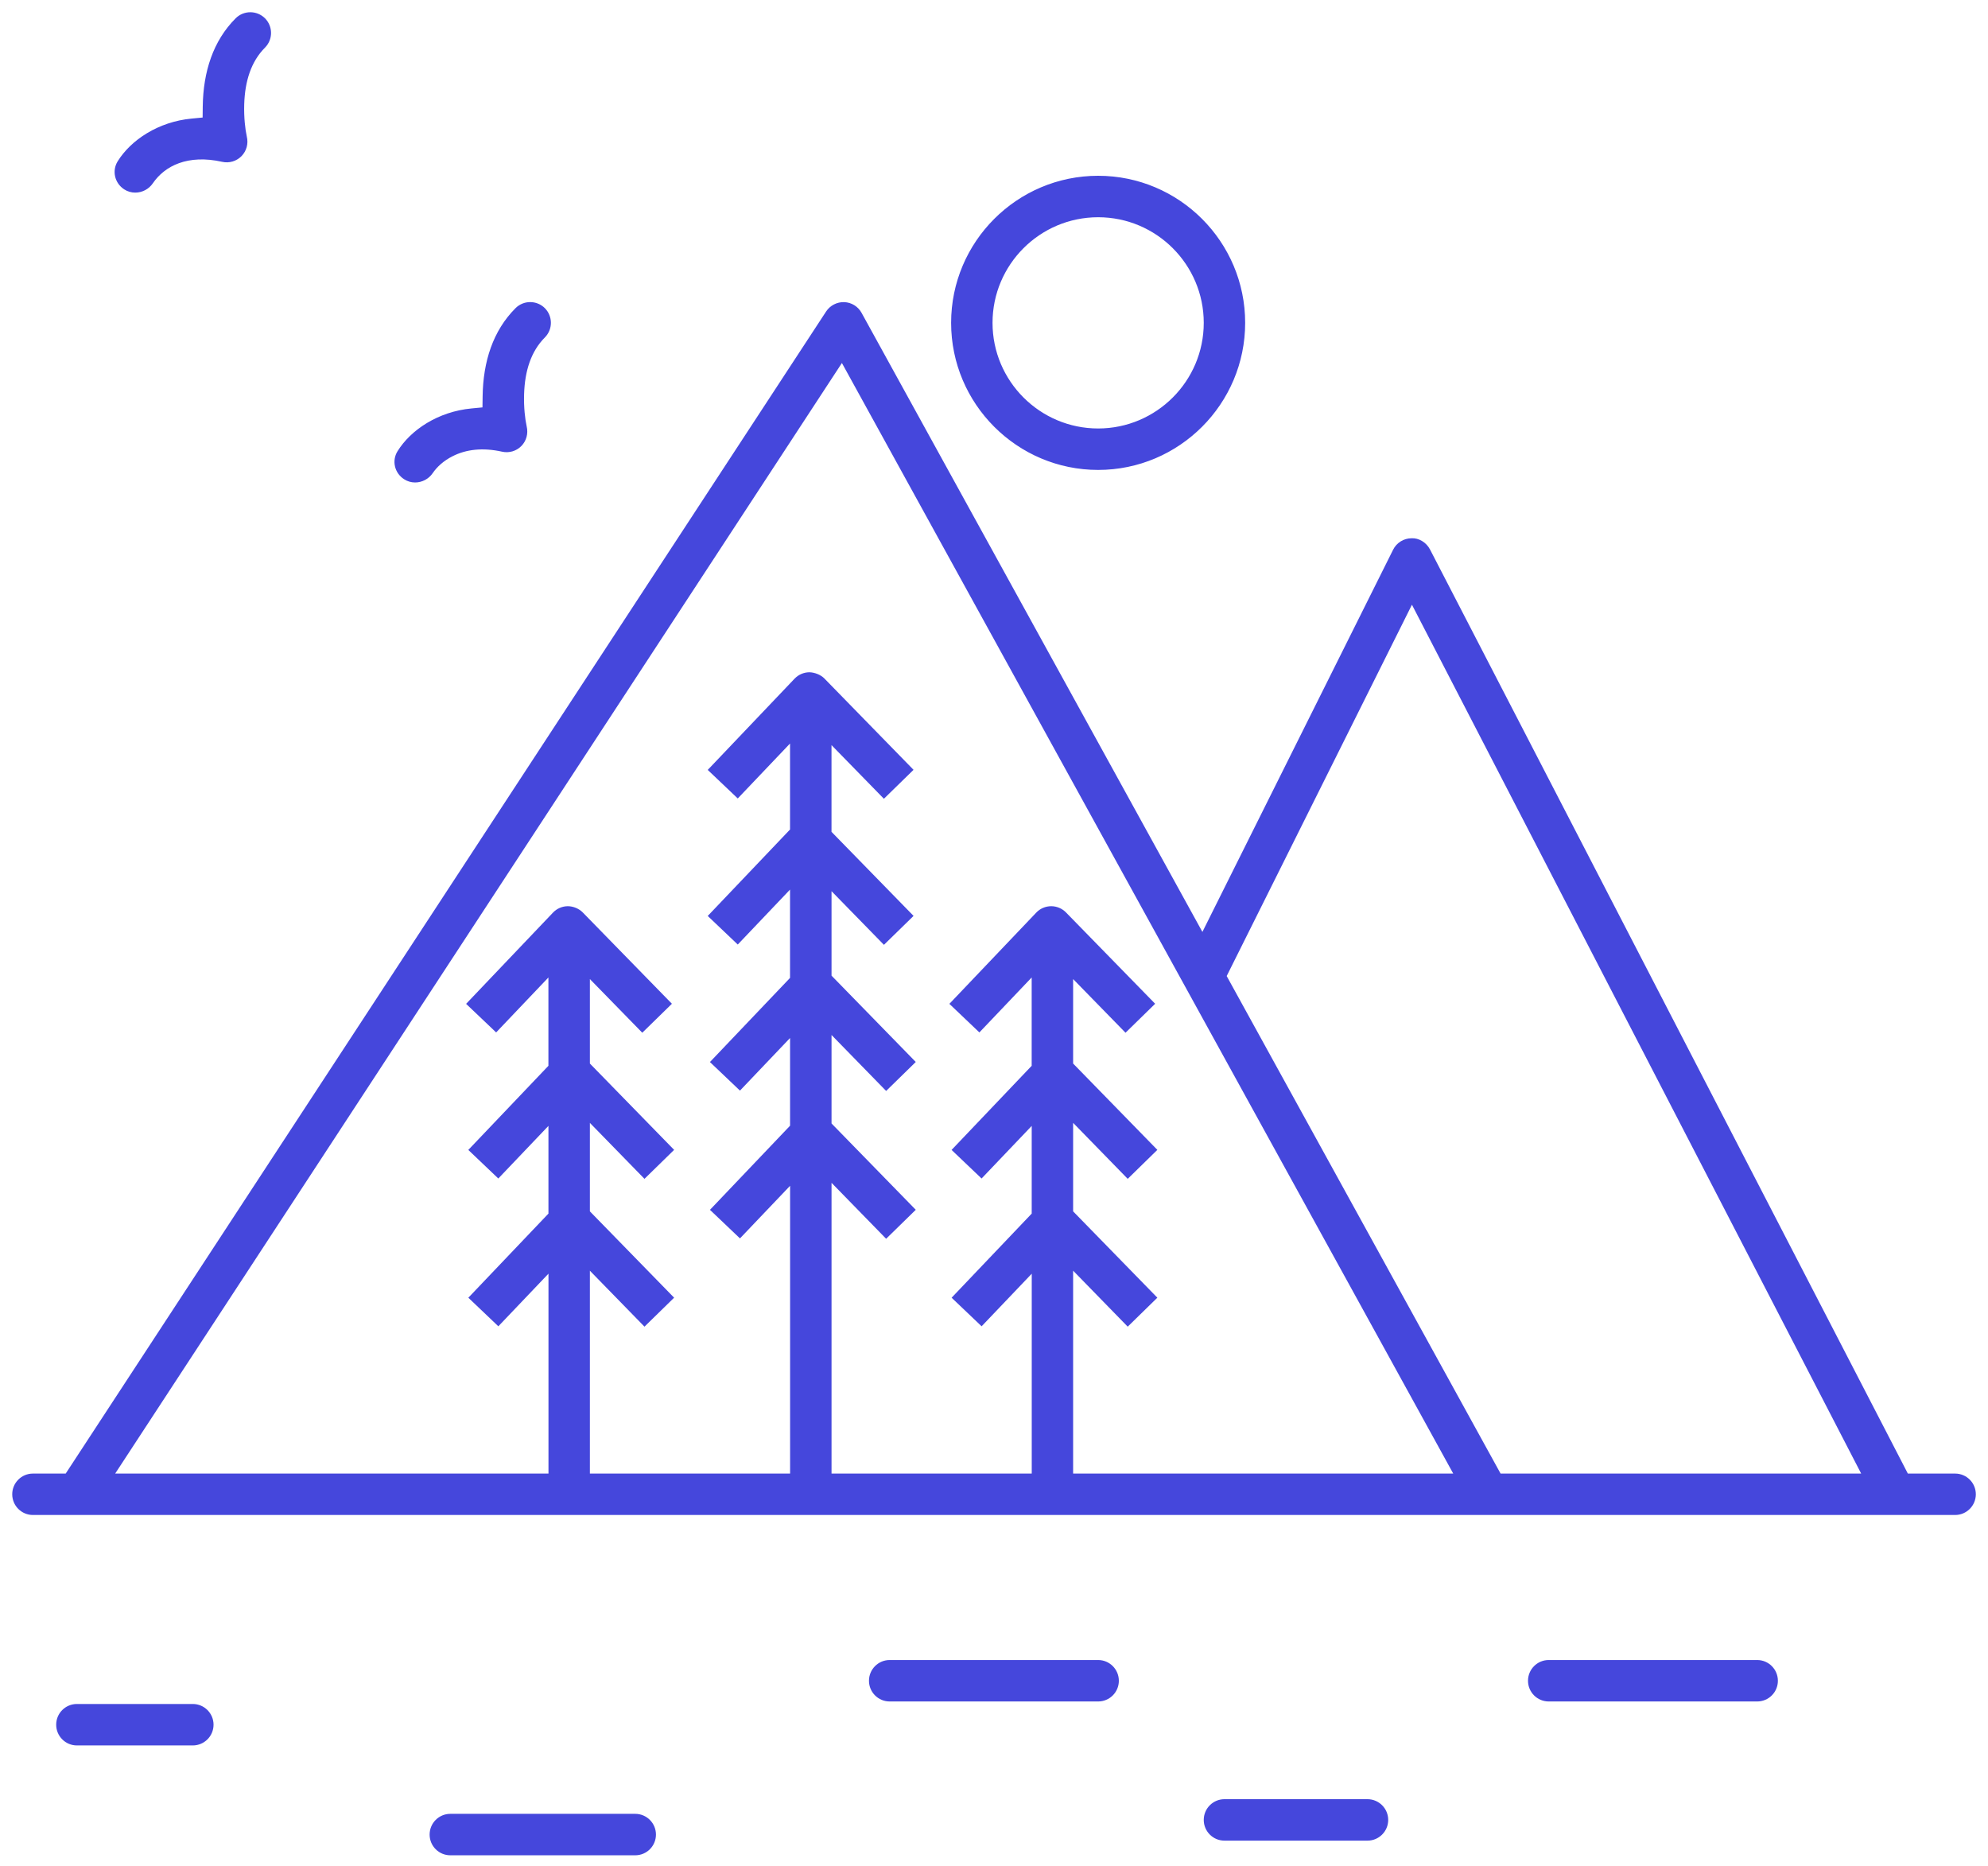
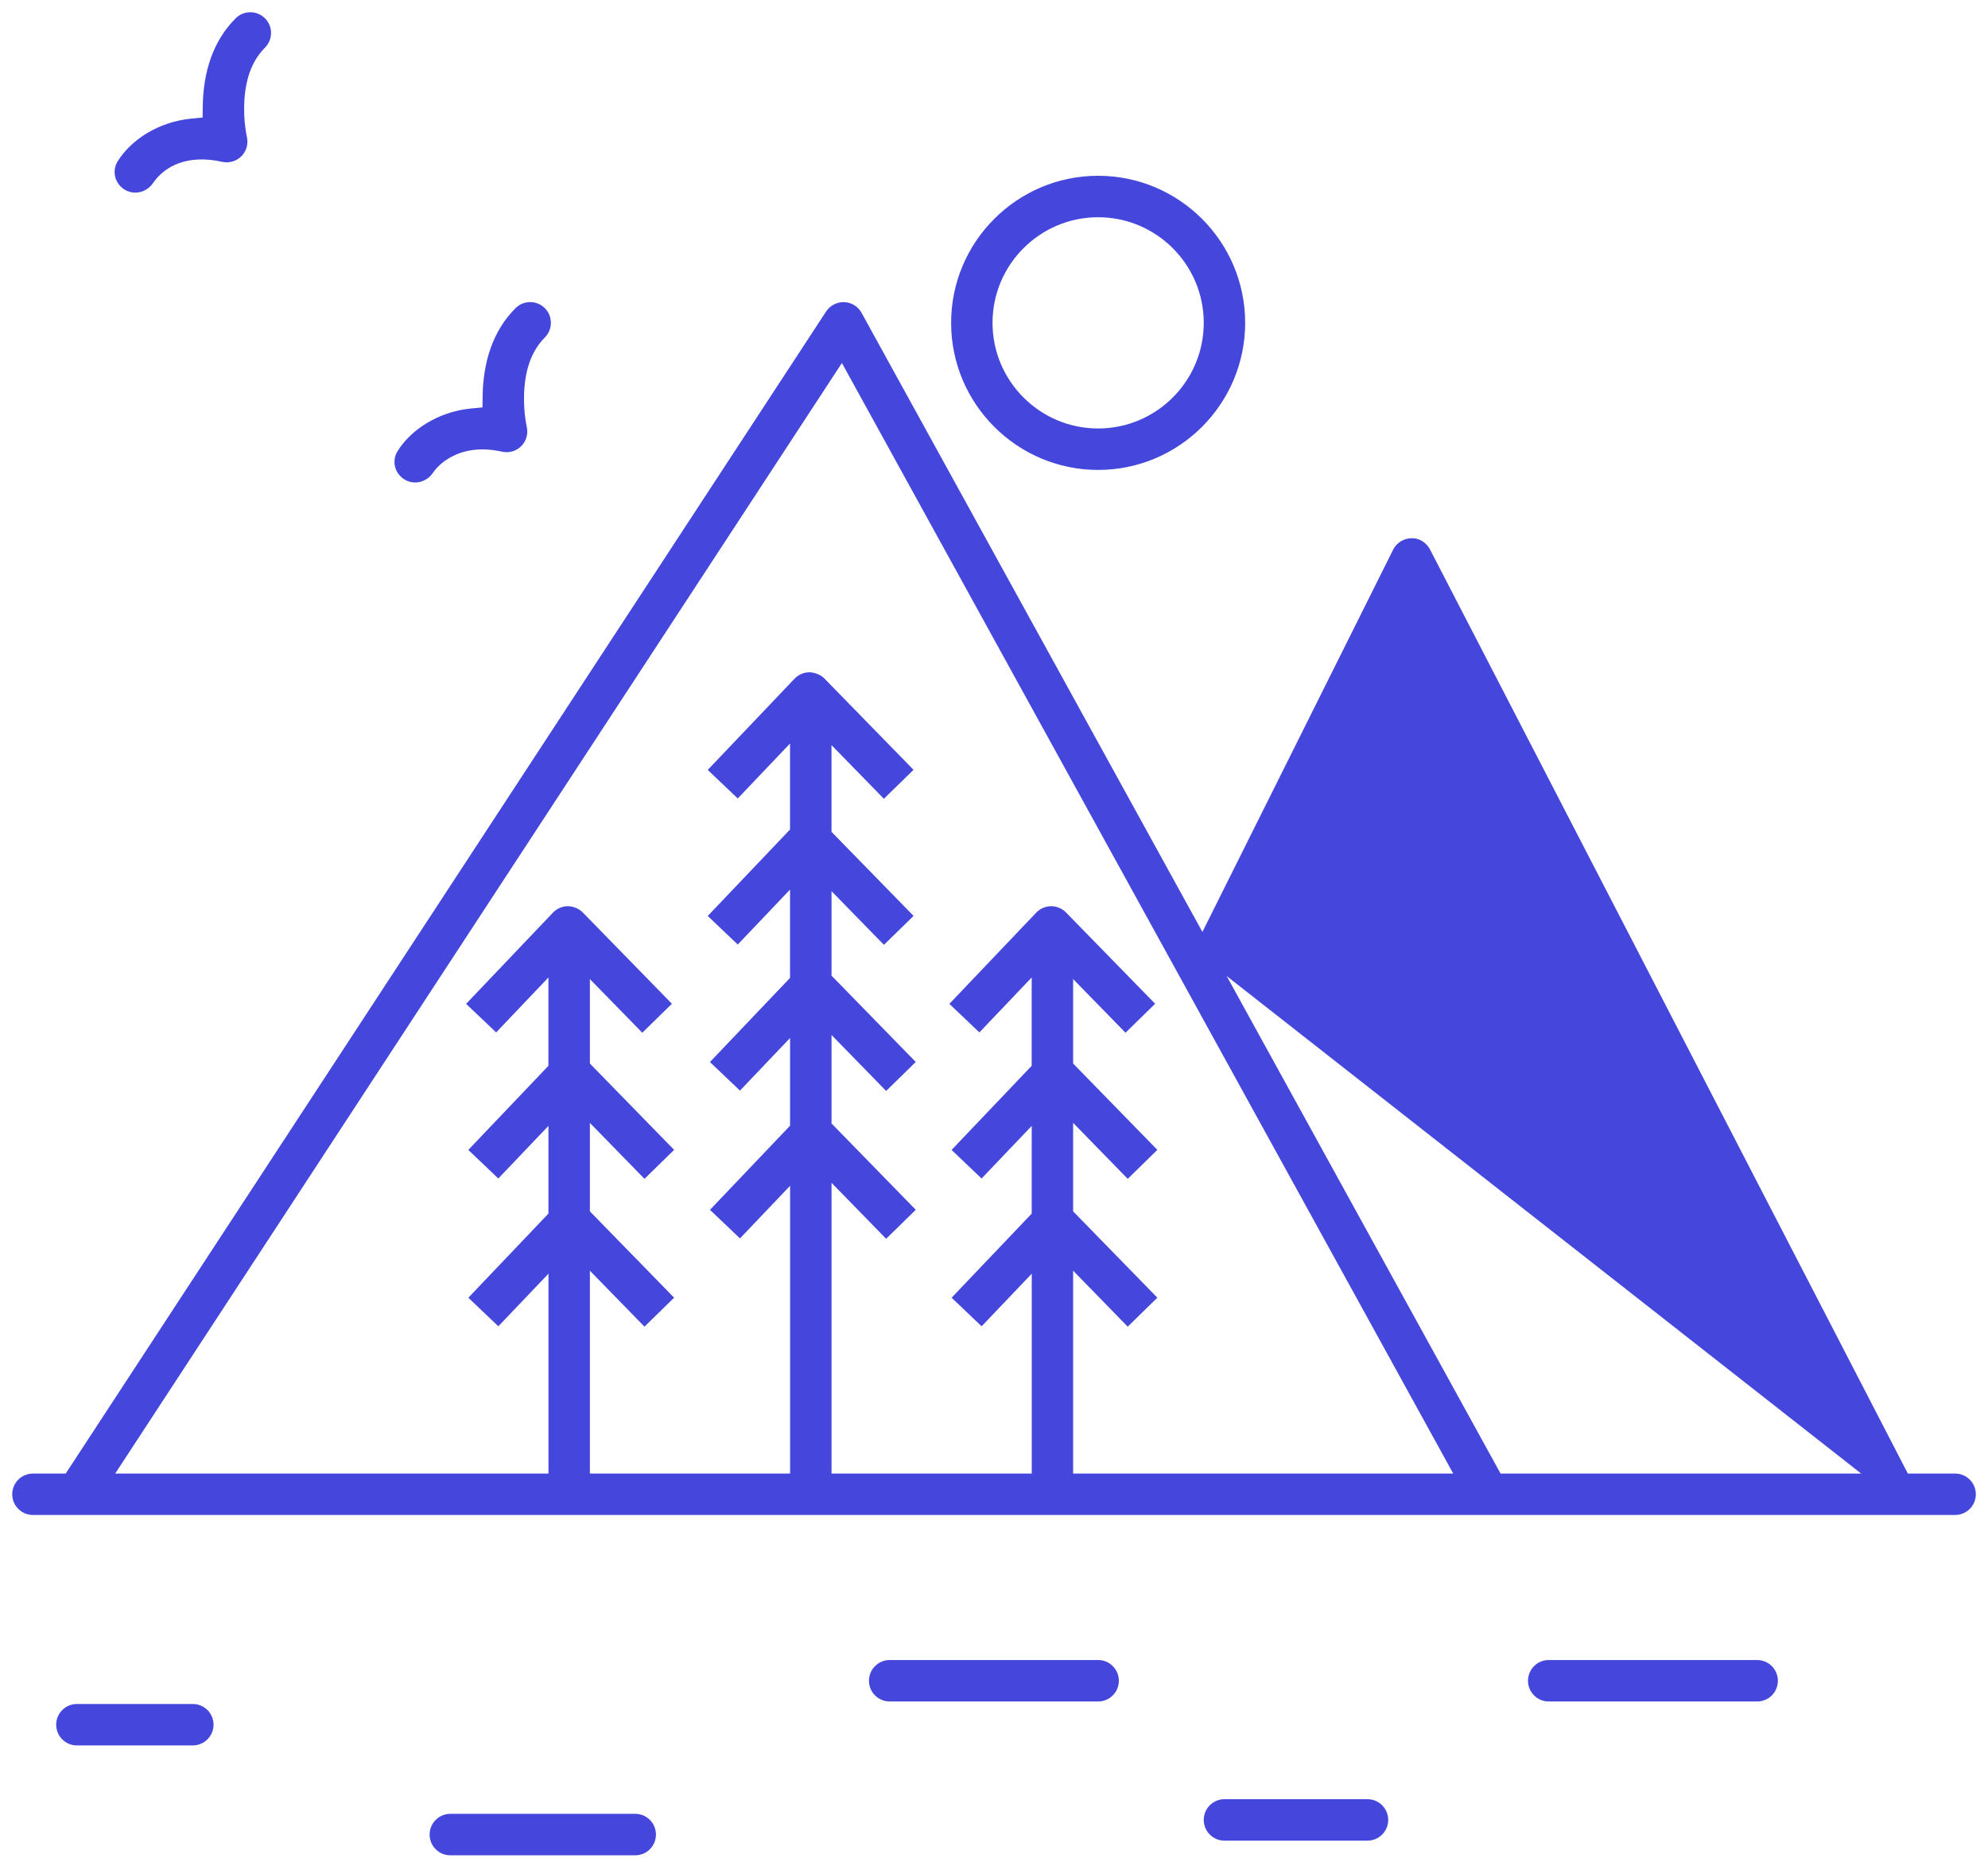
<svg xmlns="http://www.w3.org/2000/svg" width="65px" height="61px" viewBox="0 0 65 61" version="1.1">
  <title>ic_ecosystem</title>
  <desc>Created with Sketch.</desc>
  <g id="try" stroke="none" stroke-width="1" fill="none" fill-rule="evenodd">
    <g id="homepage_UI-35" transform="translate(-688, -1938)" fill="#4547DC" fill-rule="nonzero">
-       <path d="M692.421,1944.296 C692.649,1944.296 692.866,1944.184 692.997,1943.992 C693.388,1943.421 694.139,1943.039 695.266,1943.29 C695.494,1943.341 695.733,1943.27 695.896,1943.104 C696.06,1942.936 696.127,1942.697 696.069,1942.461 C696.017,1942.222 695.972,1941.84 695.985,1941.407 C696.008,1940.658 696.208,1940.013 696.664,1939.557 C696.928,1939.292 696.928,1938.862 696.664,1938.598 C696.399,1938.334 695.97,1938.334 695.705,1938.598 C694.969,1939.335 694.644,1940.342 694.629,1941.483 L694.625,1941.842 L694.267,1941.876 C693.174,1941.979 692.278,1942.577 691.846,1943.275 C691.655,1943.586 691.749,1943.987 692.061,1944.19 C692.169,1944.26 692.293,1944.296 692.421,1944.296 Z M701.211,1953.664 C701.32,1953.735 701.443,1953.771 701.571,1953.771 C701.799,1953.771 702.017,1953.658 702.147,1953.467 C702.282,1953.269 702.495,1953.066 702.798,1952.913 C703.241,1952.688 703.783,1952.624 704.417,1952.765 C704.645,1952.816 704.883,1952.746 705.047,1952.579 C705.211,1952.412 705.277,1952.173 705.22,1951.936 C705.168,1951.697 705.122,1951.315 705.136,1950.882 C705.159,1950.133 705.359,1949.488 705.814,1949.032 C706.078,1948.767 706.078,1948.338 705.815,1948.073 C705.55,1947.809 705.12,1947.809 704.856,1948.073 C704.119,1948.81 703.795,1949.818 703.78,1950.958 L703.775,1951.317 L703.418,1951.351 C702.324,1951.454 701.428,1952.053 700.997,1952.751 C700.805,1953.061 700.899,1953.462 701.211,1953.664 Z M751.925,1986.168 L750.379,1986.168 L750.267,1985.951 L734.756,1955.961 C734.637,1955.731 734.388,1955.579 734.149,1955.595 C733.895,1955.597 733.662,1955.742 733.549,1955.97 L727.314,1968.463 L726.946,1967.795 L716.17,1948.226 C716.056,1948.018 715.84,1947.885 715.604,1947.876 C715.367,1947.868 715.139,1947.985 715.01,1948.183 L690.148,1986.168 L689.077,1986.168 C688.703,1986.168 688.4,1986.471 688.4,1986.845 C688.4,1987.219 688.703,1987.522 689.077,1987.522 L751.925,1987.522 C752.299,1987.522 752.602,1987.219 752.602,1986.845 C752.602,1986.471 752.299,1986.168 751.925,1986.168 Z M705.933,1979.634 L705.933,1986.168 L691.766,1986.168 L715.527,1949.866 L735.515,1986.168 L723.087,1986.168 L723.087,1979.536 L724.872,1981.366 L725.841,1980.419 L723.087,1977.597 L723.087,1974.704 L724.872,1976.534 L725.841,1975.587 L723.087,1972.765 L723.087,1970.004 L724.8,1971.758 L725.769,1970.811 L722.854,1967.826 C722.727,1967.696 722.552,1967.622 722.37,1967.622 C722.182,1967.623 722.006,1967.699 721.88,1967.833 L719.041,1970.814 L720.022,1971.748 L721.732,1969.952 L721.732,1972.839 L719.113,1975.589 L720.094,1976.523 L721.733,1974.804 L721.733,1977.67 L719.114,1980.42 L720.095,1981.354 L721.734,1979.635 L721.734,1986.168 L715.188,1986.168 L715.188,1976.664 L716.973,1978.493 L717.942,1977.546 L715.188,1974.724 L715.188,1971.832 L716.973,1973.661 L717.942,1972.714 L715.188,1969.892 L715.188,1967.131 L716.901,1968.885 L717.87,1967.939 L715.187,1965.191 L715.187,1962.356 L716.9,1964.11 L717.869,1963.164 L714.954,1960.178 C714.837,1960.058 714.638,1959.979 714.465,1959.975 C714.281,1959.976 714.106,1960.052 713.979,1960.185 L711.14,1963.167 L712.122,1964.1 L713.831,1962.304 L713.831,1965.115 L711.14,1967.941 L712.122,1968.875 L713.831,1967.079 L713.831,1969.966 L711.212,1972.716 L712.194,1973.65 L713.832,1971.93 L713.832,1974.797 L711.213,1977.547 L712.194,1978.481 L713.833,1976.761 L713.833,1986.168 L707.287,1986.168 L707.287,1979.537 L709.072,1981.366 L710.041,1980.419 L707.287,1977.597 L707.287,1974.705 L709.072,1976.534 L710.041,1975.587 L707.287,1972.765 L707.287,1970.004 L709,1971.758 L709.969,1970.811 L707.054,1967.826 C706.931,1967.7 706.743,1967.623 706.566,1967.622 C706.381,1967.623 706.206,1967.699 706.079,1967.833 L703.24,1970.814 L704.222,1971.748 L705.931,1969.952 L705.931,1972.839 L703.312,1975.589 L704.293,1976.523 L705.932,1974.803 L705.932,1977.67 L703.313,1980.42 L704.294,1981.354 L705.933,1979.634 Z M737.063,1986.168 L728.108,1969.905 L734.165,1957.767 L748.853,1986.168 L737.063,1986.168 Z M723.905,1953.361 C726.556,1953.361 728.712,1951.204 728.712,1948.553 C728.712,1945.902 726.556,1943.746 723.905,1943.746 C721.254,1943.746 719.098,1945.902 719.098,1948.553 C719.098,1951.204 721.255,1953.361 723.905,1953.361 Z M723.905,1945.101 C725.809,1945.101 727.358,1946.649 727.358,1948.553 C727.358,1950.457 725.809,1952.006 723.905,1952.006 C722.001,1952.006 720.452,1950.457 720.452,1948.553 C720.452,1946.649 722.001,1945.101 723.905,1945.101 Z M694.304,1993.7 L690.514,1993.7 C690.14,1993.7 689.837,1994.003 689.837,1994.377 C689.837,1994.751 690.14,1995.055 690.514,1995.055 L694.304,1995.055 C694.678,1995.055 694.982,1994.751 694.982,1994.377 C694.982,1994.004 694.678,1993.7 694.304,1993.7 Z M708.77,1997.291 L702.724,1997.291 C702.35,1997.291 702.047,1997.594 702.047,1997.969 C702.047,1998.343 702.35,1998.646 702.724,1998.646 L708.77,1998.646 C709.144,1998.646 709.447,1998.343 709.447,1997.969 C709.447,1997.595 709.144,1997.291 708.77,1997.291 Z M723.905,1992.263 L717.089,1992.263 C716.715,1992.263 716.412,1992.567 716.412,1992.941 C716.412,1993.315 716.715,1993.618 717.089,1993.618 L723.905,1993.618 C724.279,1993.618 724.582,1993.315 724.582,1992.941 C724.582,1992.567 724.279,1992.263 723.905,1992.263 Z M745.453,1992.263 L738.637,1992.263 C738.263,1992.263 737.96,1992.567 737.96,1992.941 C737.96,1993.315 738.263,1993.618 738.637,1993.618 L745.453,1993.618 C745.827,1993.618 746.13,1993.315 746.13,1992.941 C746.13,1992.567 745.827,1992.263 745.453,1992.263 Z M732.712,1996.812 L728.035,1996.812 C727.661,1996.812 727.358,1997.116 727.358,1997.49 C727.358,1997.863 727.661,1998.167 728.035,1998.167 L732.712,1998.167 C733.085,1998.167 733.389,1997.863 733.389,1997.49 C733.389,1997.116 733.085,1996.812 732.712,1996.812 Z" id="ic_ecosystem" />
+       <path d="M692.421,1944.296 C692.649,1944.296 692.866,1944.184 692.997,1943.992 C693.388,1943.421 694.139,1943.039 695.266,1943.29 C695.494,1943.341 695.733,1943.27 695.896,1943.104 C696.06,1942.936 696.127,1942.697 696.069,1942.461 C696.017,1942.222 695.972,1941.84 695.985,1941.407 C696.008,1940.658 696.208,1940.013 696.664,1939.557 C696.928,1939.292 696.928,1938.862 696.664,1938.598 C696.399,1938.334 695.97,1938.334 695.705,1938.598 C694.969,1939.335 694.644,1940.342 694.629,1941.483 L694.625,1941.842 L694.267,1941.876 C693.174,1941.979 692.278,1942.577 691.846,1943.275 C691.655,1943.586 691.749,1943.987 692.061,1944.19 C692.169,1944.26 692.293,1944.296 692.421,1944.296 Z M701.211,1953.664 C701.32,1953.735 701.443,1953.771 701.571,1953.771 C701.799,1953.771 702.017,1953.658 702.147,1953.467 C702.282,1953.269 702.495,1953.066 702.798,1952.913 C703.241,1952.688 703.783,1952.624 704.417,1952.765 C704.645,1952.816 704.883,1952.746 705.047,1952.579 C705.211,1952.412 705.277,1952.173 705.22,1951.936 C705.168,1951.697 705.122,1951.315 705.136,1950.882 C705.159,1950.133 705.359,1949.488 705.814,1949.032 C706.078,1948.767 706.078,1948.338 705.815,1948.073 C705.55,1947.809 705.12,1947.809 704.856,1948.073 C704.119,1948.81 703.795,1949.818 703.78,1950.958 L703.775,1951.317 L703.418,1951.351 C702.324,1951.454 701.428,1952.053 700.997,1952.751 C700.805,1953.061 700.899,1953.462 701.211,1953.664 Z M751.925,1986.168 L750.379,1986.168 L750.267,1985.951 L734.756,1955.961 C734.637,1955.731 734.388,1955.579 734.149,1955.595 C733.895,1955.597 733.662,1955.742 733.549,1955.97 L727.314,1968.463 L726.946,1967.795 L716.17,1948.226 C716.056,1948.018 715.84,1947.885 715.604,1947.876 C715.367,1947.868 715.139,1947.985 715.01,1948.183 L690.148,1986.168 L689.077,1986.168 C688.703,1986.168 688.4,1986.471 688.4,1986.845 C688.4,1987.219 688.703,1987.522 689.077,1987.522 L751.925,1987.522 C752.299,1987.522 752.602,1987.219 752.602,1986.845 C752.602,1986.471 752.299,1986.168 751.925,1986.168 Z M705.933,1979.634 L705.933,1986.168 L691.766,1986.168 L715.527,1949.866 L735.515,1986.168 L723.087,1986.168 L723.087,1979.536 L724.872,1981.366 L725.841,1980.419 L723.087,1977.597 L723.087,1974.704 L724.872,1976.534 L725.841,1975.587 L723.087,1972.765 L723.087,1970.004 L724.8,1971.758 L725.769,1970.811 L722.854,1967.826 C722.727,1967.696 722.552,1967.622 722.37,1967.622 C722.182,1967.623 722.006,1967.699 721.88,1967.833 L719.041,1970.814 L720.022,1971.748 L721.732,1969.952 L721.732,1972.839 L719.113,1975.589 L720.094,1976.523 L721.733,1974.804 L721.733,1977.67 L719.114,1980.42 L720.095,1981.354 L721.734,1979.635 L721.734,1986.168 L715.188,1986.168 L715.188,1976.664 L716.973,1978.493 L717.942,1977.546 L715.188,1974.724 L715.188,1971.832 L716.973,1973.661 L717.942,1972.714 L715.188,1969.892 L715.188,1967.131 L716.901,1968.885 L717.87,1967.939 L715.187,1965.191 L715.187,1962.356 L716.9,1964.11 L717.869,1963.164 L714.954,1960.178 C714.837,1960.058 714.638,1959.979 714.465,1959.975 C714.281,1959.976 714.106,1960.052 713.979,1960.185 L711.14,1963.167 L712.122,1964.1 L713.831,1962.304 L713.831,1965.115 L711.14,1967.941 L712.122,1968.875 L713.831,1967.079 L713.831,1969.966 L711.212,1972.716 L712.194,1973.65 L713.832,1971.93 L713.832,1974.797 L711.213,1977.547 L712.194,1978.481 L713.833,1976.761 L713.833,1986.168 L707.287,1986.168 L707.287,1979.537 L709.072,1981.366 L710.041,1980.419 L707.287,1977.597 L707.287,1974.705 L709.072,1976.534 L710.041,1975.587 L707.287,1972.765 L707.287,1970.004 L709,1971.758 L709.969,1970.811 L707.054,1967.826 C706.931,1967.7 706.743,1967.623 706.566,1967.622 C706.381,1967.623 706.206,1967.699 706.079,1967.833 L703.24,1970.814 L704.222,1971.748 L705.931,1969.952 L705.931,1972.839 L703.312,1975.589 L704.293,1976.523 L705.932,1974.803 L705.932,1977.67 L703.313,1980.42 L704.294,1981.354 L705.933,1979.634 Z M737.063,1986.168 L728.108,1969.905 L748.853,1986.168 L737.063,1986.168 Z M723.905,1953.361 C726.556,1953.361 728.712,1951.204 728.712,1948.553 C728.712,1945.902 726.556,1943.746 723.905,1943.746 C721.254,1943.746 719.098,1945.902 719.098,1948.553 C719.098,1951.204 721.255,1953.361 723.905,1953.361 Z M723.905,1945.101 C725.809,1945.101 727.358,1946.649 727.358,1948.553 C727.358,1950.457 725.809,1952.006 723.905,1952.006 C722.001,1952.006 720.452,1950.457 720.452,1948.553 C720.452,1946.649 722.001,1945.101 723.905,1945.101 Z M694.304,1993.7 L690.514,1993.7 C690.14,1993.7 689.837,1994.003 689.837,1994.377 C689.837,1994.751 690.14,1995.055 690.514,1995.055 L694.304,1995.055 C694.678,1995.055 694.982,1994.751 694.982,1994.377 C694.982,1994.004 694.678,1993.7 694.304,1993.7 Z M708.77,1997.291 L702.724,1997.291 C702.35,1997.291 702.047,1997.594 702.047,1997.969 C702.047,1998.343 702.35,1998.646 702.724,1998.646 L708.77,1998.646 C709.144,1998.646 709.447,1998.343 709.447,1997.969 C709.447,1997.595 709.144,1997.291 708.77,1997.291 Z M723.905,1992.263 L717.089,1992.263 C716.715,1992.263 716.412,1992.567 716.412,1992.941 C716.412,1993.315 716.715,1993.618 717.089,1993.618 L723.905,1993.618 C724.279,1993.618 724.582,1993.315 724.582,1992.941 C724.582,1992.567 724.279,1992.263 723.905,1992.263 Z M745.453,1992.263 L738.637,1992.263 C738.263,1992.263 737.96,1992.567 737.96,1992.941 C737.96,1993.315 738.263,1993.618 738.637,1993.618 L745.453,1993.618 C745.827,1993.618 746.13,1993.315 746.13,1992.941 C746.13,1992.567 745.827,1992.263 745.453,1992.263 Z M732.712,1996.812 L728.035,1996.812 C727.661,1996.812 727.358,1997.116 727.358,1997.49 C727.358,1997.863 727.661,1998.167 728.035,1998.167 L732.712,1998.167 C733.085,1998.167 733.389,1997.863 733.389,1997.49 C733.389,1997.116 733.085,1996.812 732.712,1996.812 Z" id="ic_ecosystem" />
    </g>
  </g>
</svg>